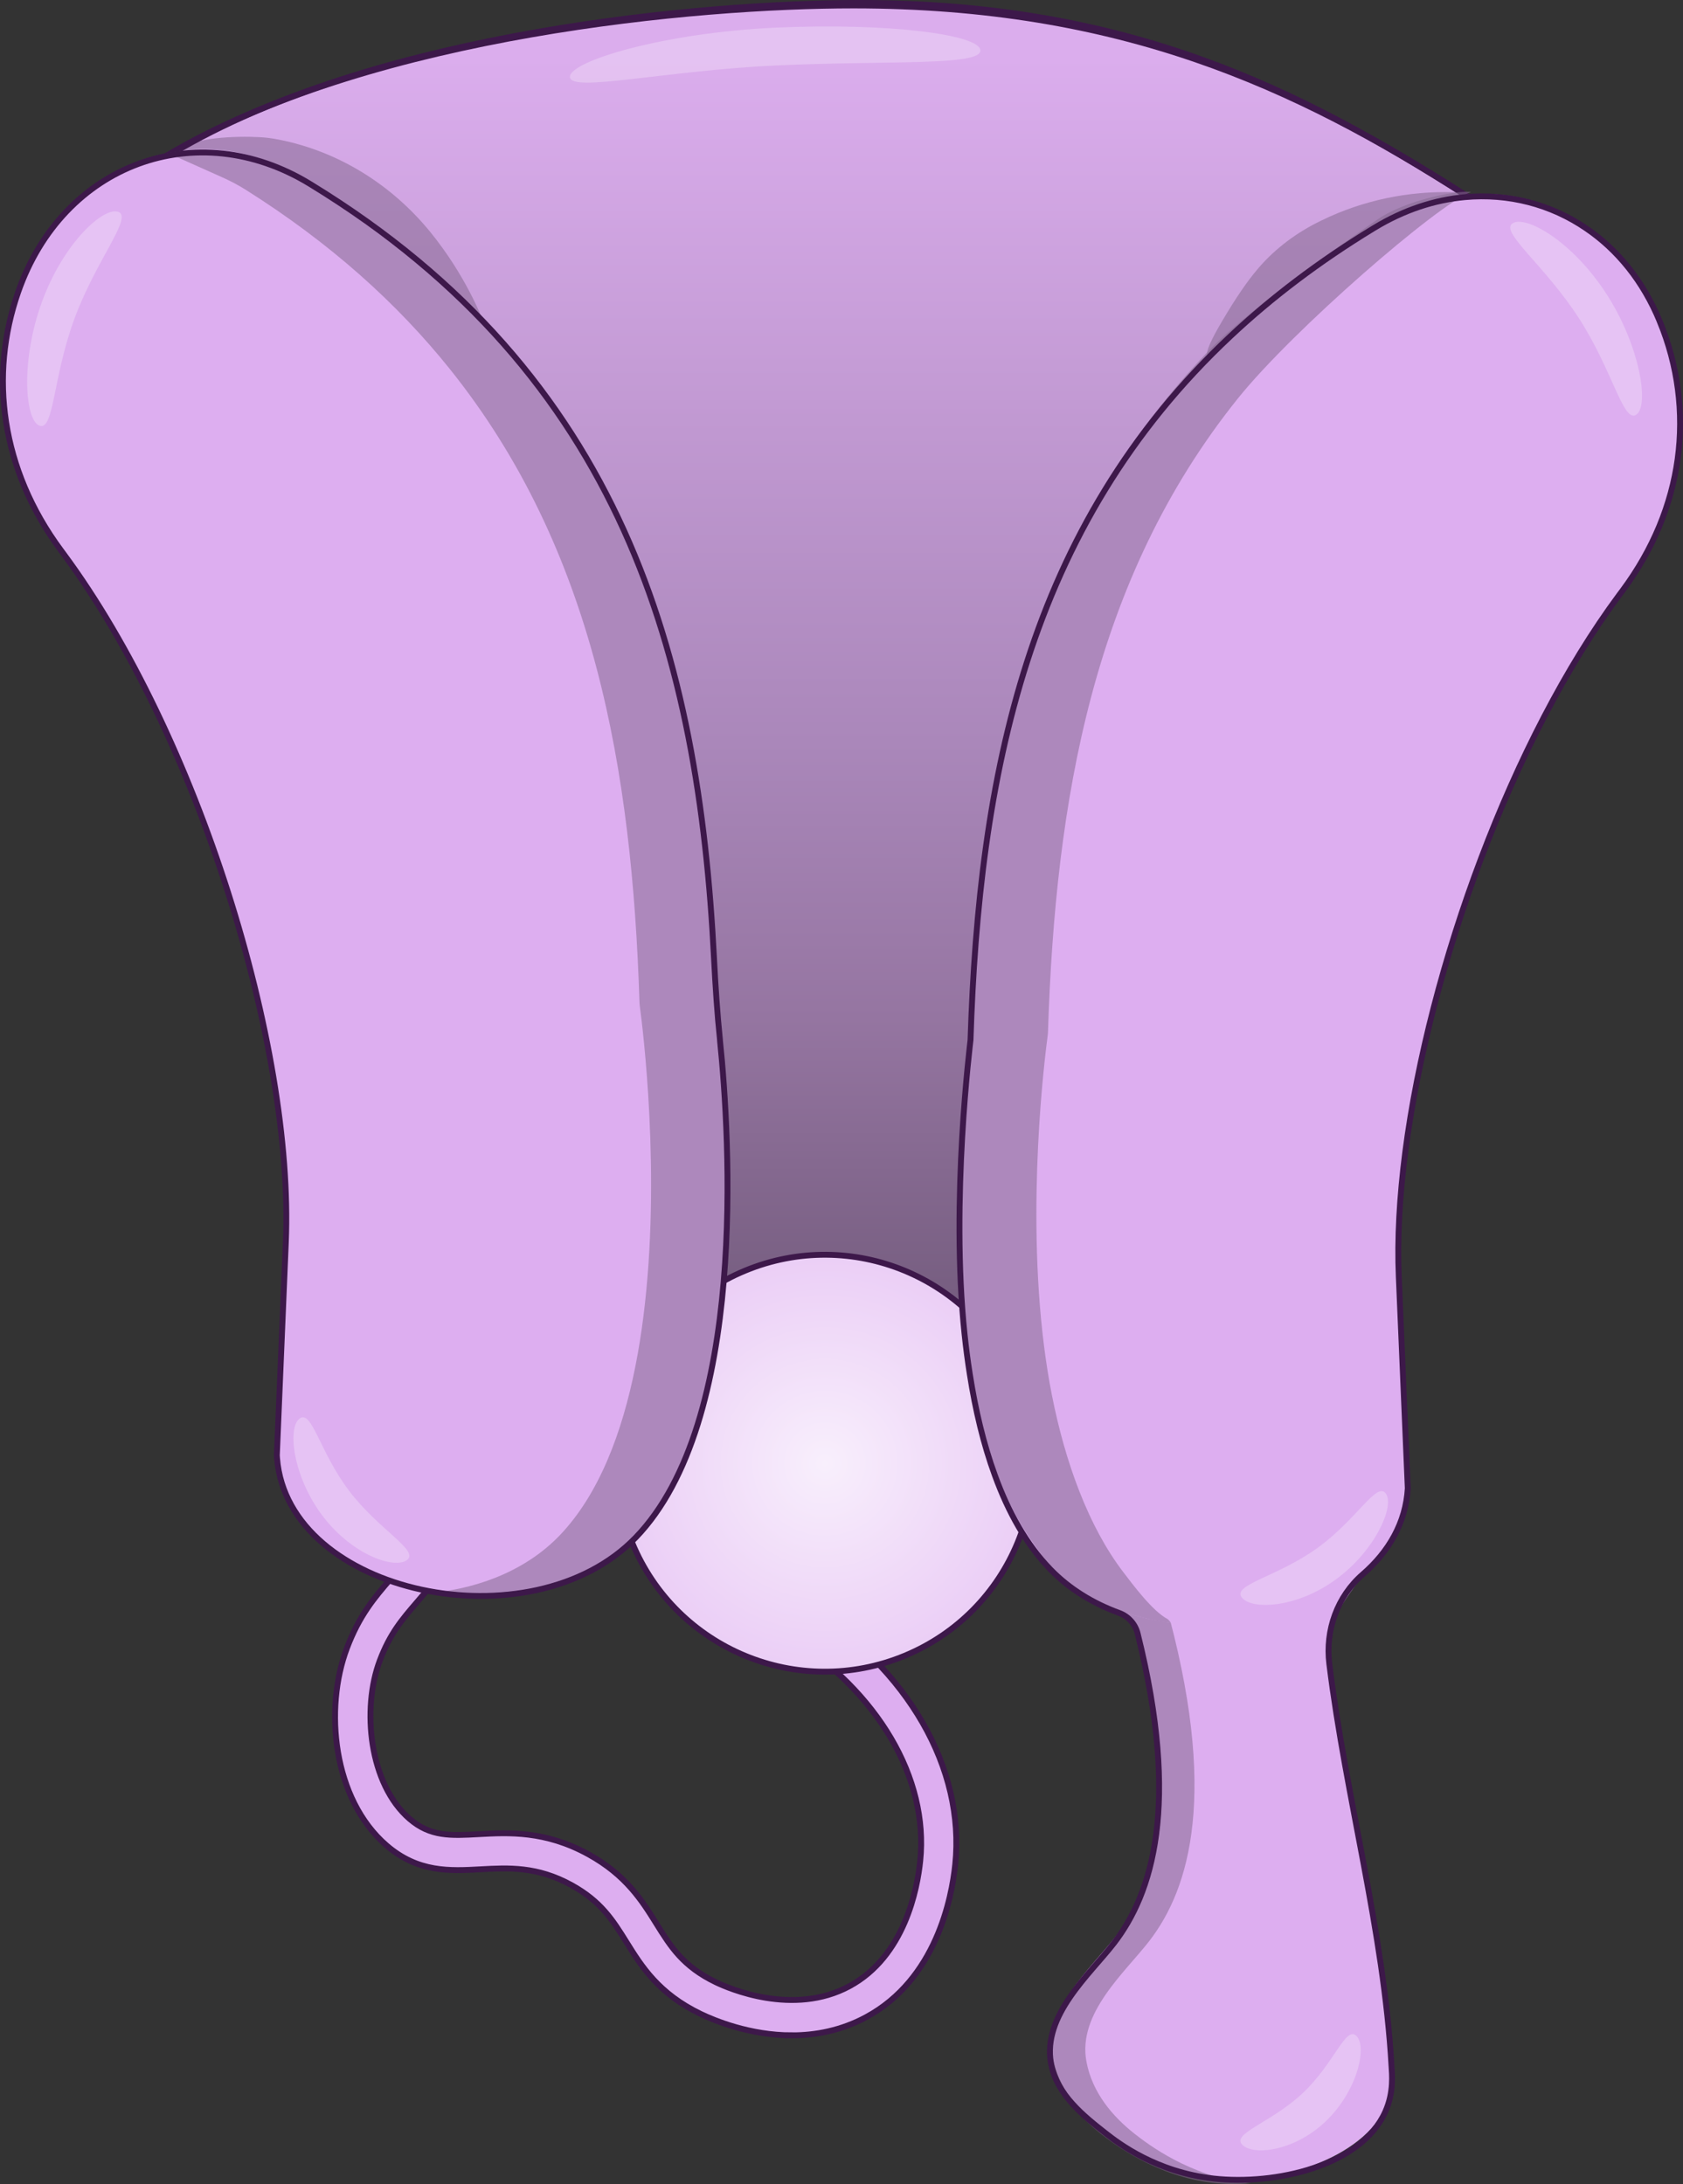
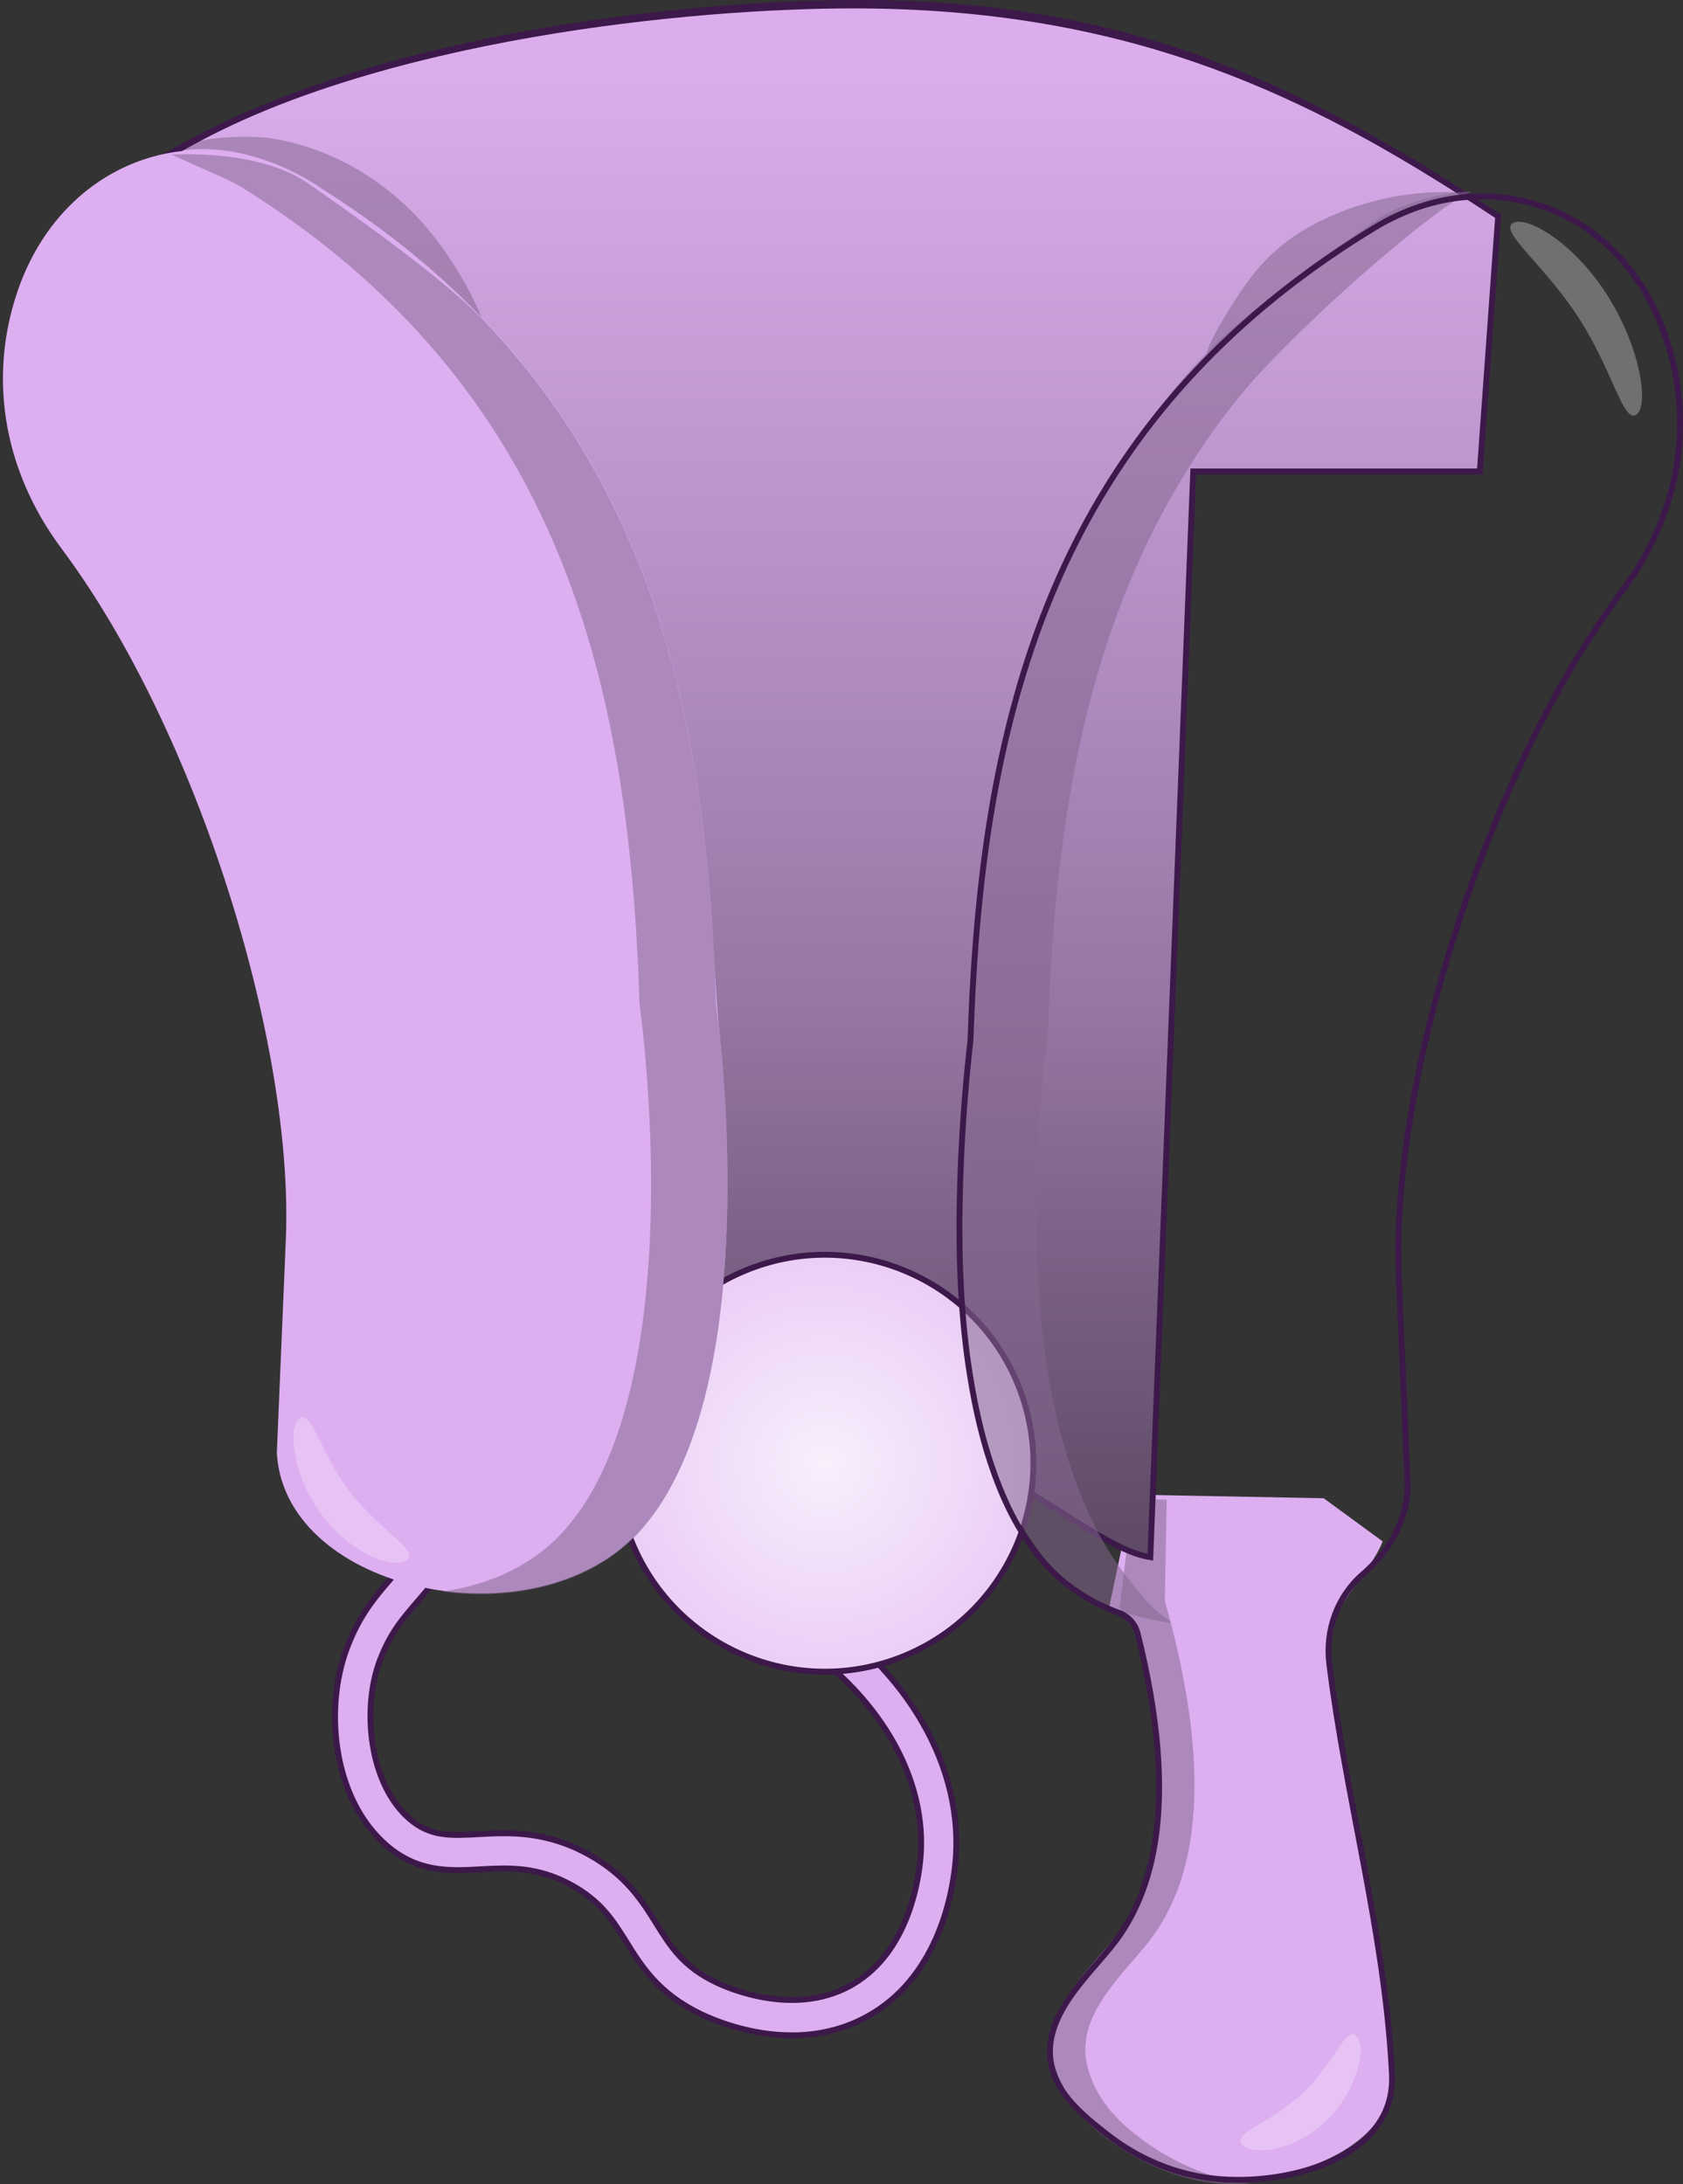
<svg xmlns="http://www.w3.org/2000/svg" id="Layer_1" width="287.061" height="372.603" viewBox="0 0 287.061 372.603">
  <rect x="0" y="0" width="287.061" height="372.603" fill="#333333" stroke="none" />
  <defs>
    <linearGradient id="linear-gradient" x1="137.059" y1="268.412" x2="137.059" y2=".932" gradientUnits="userSpaceOnUse">
      <stop offset="0" stop-color="#5c4863" />
      <stop offset=".185" stop-color="#785f82" />
      <stop offset=".354" stop-color="#9575a1" />
      <stop offset=".53" stop-color="#aa87ba" />
      <stop offset=".967" stop-color="#dbaded" />
    </linearGradient>
    <radialGradient id="radial-gradient" cx="140.695" cy="249.634" fx="140.695" fy="249.634" r="35.556" gradientTransform="translate(106.241 -34.84) rotate(22.5)" gradientUnits="userSpaceOnUse">
      <stop offset="0" stop-color="#f8effc" />
      <stop offset="1" stop-color="#ebcef6" />
    </radialGradient>
  </defs>
  <path d="M135.052,347.24c-7.156.001-13.201-2.522-15.519-3.636-7.208-3.467-10.105-8.123-12.662-12.23-2.333-3.748-4.348-6.985-9.411-9.771-5.849-3.219-10.735-2.951-15.467-2.691-5.24.289-10.665.586-16.045-4.051-9.202-7.929-10.675-23.344-6.781-33.667,2.12-5.622,4.701-8.624,7.435-11.802,1.846-2.146,3.754-4.364,5.838-7.723,3.377-5.445,5.119-13.348.962-17.83l4.4-4.08c6.327,6.825,4.427,17.511-.264,25.072-2.33,3.755-4.485,6.262-6.387,8.473-2.584,3.004-4.625,5.377-6.371,10.007-3.109,8.246-1.809,21.065,5.084,27.005,3.55,3.058,7.01,2.868,11.801,2.604,5.046-.276,11.332-.623,18.688,3.427,6.437,3.541,9.186,7.959,11.612,11.857,2.432,3.907,4.532,7.282,10.168,9.993,2.118,1.018,13.166,5.838,22.756.656,9.431-5.096,11.583-16.644,12.07-21.372,1.458-14.095-7.21-28.855-22.62-38.522l3.188-5.082c17.362,10.891,27.096,27.835,25.401,44.221-.586,5.676-3.237,19.578-15.188,26.035-4.269,2.306-8.655,3.107-12.688,3.107Z" fill="#ddaef0" stroke="#3d184a" stroke-miterlimit="10" />
  <path d="M235.83,262.968l-10.055-7.357-32.54-.616-4.054,19.22,3.903,1.98c9.309,32.869,4.027,45.332-2.799,54.185-4.148,5.38-12.277,12.339-10.751,20.574.989,5.342,4.499,9.414,8.213,12.334,2.139,1.682,9.452,7.3,19.232,8.384,10.542,1.168,25.429-3.226,29.574-12.507,1.497-3.352,1.129-6.505,1.06-7.71-1.425-25.1-8.516-46.135-10.883-70.969-.533-5.594,6.916-11.851,9.101-17.517Z" fill="#ddaef0" />
  <path d="M213.322,372.482c-2.2.18-4.35.16-6.34-.06-9.78-1.09-17.09-6.71-19.23-8.39-3.72-2.92-7.23-6.99-8.22-12.33-1.52-8.24,6.61-15.2,10.76-20.58,6.579-8.538,11.178-23.804,3.136-54.372-.294-1.119-2.116-1.381-2.445-2.542l2.259-18.466,5.76.11-.33,17.23c9.31,32.86,4.2,49.19-2.62,58.04-4.15,5.38-12.28,12.34-10.75,20.58.99,5.34,4.5,9.41,8.21,12.33,2.14,1.68,9.45,7.3,19.23,8.39.19.02.38.04.58.06Z" fill="#866991" opacity=".54" />
  <path d="M255.534,36.912l-3.13,43.52h-48.88l-5.48,138.74-.41,10.2-1.43,36.29c-6.38-.93-15.17-8.35-26.51-14.39-8.93-4.75-19.45-8.65-31.61-7.85-9.74.64-16.29,3.06-21.75,6.25-1.52.89-2.96,1.84-4.36,2.83-7.51,5.31-13.9,11.73-26.24,15.91l-.06-1.38-2.2-49.99-.03-.74-5.98-135.87H22.374l-3.65-45.39-.14-1.75c.92-.73,1.86-1.45,2.83-2.14,2.03-1.49,4.16-2.89,6.38-4.22.51-.32,1.03-.63,1.55-.92.22-.14.45-.27.67-.39C64.604,5.882,118.624.932,145.554.932c45.55,0,75.27,13.73,104.28,32.27,1.9,1.22,3.8,2.45,5.7,3.71Z" fill="url(#linear-gradient)" stroke="#3d184a" stroke-miterlimit="10" />
  <path d="M249.199,33.391c-5.155.518-10.389,2.286-15.361,5.373l-.199.122c-9.237,5.746-17.24,11.96-24.159,18.575-1.289,1.232-2.547,2.474-3.765,3.745.761-.917-1.198.251,2.681-6.325,2.432-4.123,4.336-6.92,6.303-9.203,2.913-3.379,6.557-6.051,10.569-8.002l.208-.101c7.029-3.418,14.784-5.027,22.595-4.78l.172.005c.322.197.634.394.956.591Z" fill="#866991" opacity=".54" />
-   <path d="M167.221,8.585c.122,2.697-15.561,1.706-34.61,2.57-19.049.864-35.281,4.683-35.404,1.986-.122-2.697,16.063-7.561,35.112-8.425,19.049-.864,34.779,1.172,34.902,3.869Z" fill="#f8effc" opacity=".32" />
  <path d="M82.234,54.373c-8.14-8.58-28.253-22.847-28.323-22.887-7.67-4.69-15.912-6.983-23.512-5.723.22-.14,1.35-.817,1.57-.937,2.85-1.62,10.646-1.663,13.667-1.315.611.07,1.302.186,2.045.334,10.146,2.022,19.167,7.709,25.704,15.728,6.074,7.452,8.849,14.8,8.849,14.8Z" fill="#866991" opacity=".54" />
  <path d="M28.703,26.554c.22-.14,2.147-1.244,2.367-1.364C65.66,5.45,119.68.5,146.61.5c45.55,0,74.674,14.457,103.684,32.998" fill="none" stroke="#3d184a" stroke-miterlimit="10" />
  <circle cx="140.695" cy="249.634" r="35.556" transform="translate(-84.821 72.844) rotate(-22.5)" fill="url(#radial-gradient)" stroke="#3d184a" stroke-miterlimit="10" />
-   <path d="M283.104,54.422c-2.83-6.9-7.22-12.26-12.52-15.87-6.07-4.16-13.32-6.03-20.75-5.35-5.16.47-10.41,2.19-15.41,5.23l-.2.12c-9.29,5.66-17.35,11.8-24.33,18.35-34.79,32.59-42.92,75.32-44.36,120.1-.01.27-3.45,27.26-1.01,50.23.24,2.29.54,4.58.9,6.84.94,6.01,2.31,11.86,4.27,17.2,2.28,6.26,5.36,11.8,9.46,16.04,17.75,18.34,59.05,9.64,60.93-13.37.01-.17.02-.34.03-.5l-1.53-36.05c-.28-6.46.12-13.63,1.1-21.23,4.08-31.65,18.33-70.57,36.5-95.08.18-.25.37-.5.56-.75,5.26-7.08,8.34-14.73,9.4-22.43,1.09-7.97.03-15.99-3.04-23.48Z" fill="#ddaef0" />
  <path d="M165.362,232.024c.44,3.07.99,6.1,1.67,9.06,1.36,6,3.25,11.67,5.81,16.63,1.81,3.54,3.942,6.458,6.205,9.375,5.672,7.314,17.916,9.518,20.583,9.74.175.015-.403-.567-.486-.61-2.567-1.333-5.986-5.955-7.569-8.03-5.903-7.737-9.893-18.685-12.153-30.155-.55-2.77-.99-5.59-1.35-8.43-3.04-24.07.14-49.26.61-52.77.04-.28.06-.55.07-.83,1.27-39.38,7.64-77.19,32.4-108.04,9.35-11.65,34.209-33.209,39.757-35.204-1.6-.33-9.909.96-15.369,4.29-.07.04-21.433,14.488-29.513,22.938-30.83,32.23-38.925,73.035-40.315,116.015,0,.28-.03.55-.06.83-.49,3.63-3.87,30.41-.29,55.19Z" fill="#866991" opacity=".54" />
  <path d="M283.104,54.422c-2.83-6.9-7.22-12.26-12.52-15.87-6.07-4.16-13.32-6.03-20.75-5.35-5.16.47-10.41,2.19-15.41,5.23l-.2.12c-9.29,5.66-17.35,11.8-24.33,18.35-34.79,32.59-42.92,75.32-44.36,120.1-.01.27-3.45,27.26-1.01,50.23.24,2.29.54,4.58.9,6.84.94,6.01,2.31,11.86,4.27,17.2,2.28,6.26,5.36,11.8,9.46,16.04,17.75,18.34,59.05,9.64,60.93-13.37.01-.17.02-.34.03-.5l-1.53-36.05c-.28-6.46.12-13.63,1.1-21.23,4.08-31.65,18.33-70.57,36.5-95.08.18-.25.37-.5.56-.75,5.26-7.08,8.34-14.73,9.4-22.43,1.09-7.97.03-15.99-3.04-23.48Z" fill="none" />
  <path d="M279.084,70.756c-2.231,1.441-3.979-7.49-9.805-16.507-5.825-9.017-13.522-14.705-11.291-16.146s10.185,3.017,16.01,12.034c5.825,9.017,7.316,19.178,5.086,20.619Z" fill="#f8effc" opacity=".32" />
-   <path d="M236.378,254.815c-1.55-2.156-4.927,4.431-11.721,9.315-6.794,4.884-14.433,6.215-12.883,8.371,1.55,2.156,9.139,1.95,15.934-2.934,6.794-4.884,10.221-12.595,8.671-14.752Z" fill="#f8effc" opacity=".32" />
  <path d="M231.4,347.384c-1.827-1.927-3.748,4.547-9.14,9.657-5.392,5.11-12.213,6.921-10.387,8.848s8.807,1.184,14.199-3.926,7.154-12.651,5.327-14.579Z" fill="#f8effc" opacity=".32" />
  <path d="M283.105,54.854c-2.83-6.9-7.22-12.26-12.52-15.87-6.07-4.16-13.32-6.03-20.75-5.35-5.16.47-10.41,2.19-15.41,5.23l-.2.12c-9.29,5.66-17.35,11.8-24.33,18.35-34.79,32.59-42.92,75.32-44.36,120.1-.01.27-3.45,27.26-1.01,50.23.24,2.29.54,4.58.9,6.84.94,6.01,2.31,11.86,4.27,17.2,2.28,6.26,5.36,11.8,9.46,16.04,3.242,3.35,7.271,5.798,11.701,7.421.004.001.008.003.012.004,1.572.57,2.762,1.882,3.168,3.504,7.347,29.389,2.437,44.443-4.016,52.812-4.148,5.38-12.277,12.339-10.751,20.574.989,5.342,5.626,8.988,9.34,11.908,2.139,1.682,8.59,6.62,18.37,7.704,10.542,1.168,25.164-2.12,29.308-11.401,1.497-3.352,1.129-6.505,1.06-7.71-1.319-23.229-7.782-45.782-10.614-68.7-.707-5.723,1.354-11.497,5.711-15.275,4.43-3.84,7.33-8.798,7.673-14.671-0-0-1.532-36.091-1.532-36.091-.28-6.46.12-13.63,1.1-21.23,4.08-31.65,18.33-70.57,36.5-95.08.18-.25.37-.5.56-.75,5.26-7.08,8.34-14.73,9.4-22.43,1.09-7.97.03-15.99-3.04-23.48Z" fill="none" stroke="#3d184a" stroke-miterlimit="10" />
  <path d="M122.802,177.031c-.474-4.638-.779-9.29-1.016-13.946-2.612-51.38-15.502-99.439-68.716-132.016-.071-.044-.142-.087-.214-.131-19.319-11.799-42.13-3.433-49.763,18.466-4.981,14.29-2.913,30.247,7.287,44.034.187.252.373.505.56.758,22.648,30.666,39.231,83.677,37.811,117.339l-1.534,36.352c.012.168.025.335.039.503,1.887,23.204,43.365,31.971,61.181,13.484,19.115-19.834,16.077-68.109,14.365-84.843Z" fill="#ddaef0" />
  <path d="M122.802,177.031c-.474-4.638-.779-9.29-1.016-13.946-2.612-51.38-15.502-99.439-68.716-132.016-.071-.044-.142-.087-.214-.131-19.319-11.799-42.13-3.433-49.763,18.466-4.981,14.29-2.913,30.247,7.287,44.034.187.252.373.505.56.758,22.648,30.666,39.231,83.677,37.811,117.339l-1.534,36.352c.012.168.025.335.039.503,1.887,23.204,43.365,31.971,61.181,13.484,19.115-19.834,16.077-68.109,14.365-84.843Z" fill="none" />
  <path d="M122.461,226.952c-.44,3.07-.99,6.1-1.67,9.06-1.36,6-3.25,11.67-5.81,16.63-1.81,3.54-3.98,6.71-6.54,9.37-6.28,6.52-15.52,9.65-24.93,9.95-.02.01-.04.01-.06,0-2.67.09-5.36-.06-7.99-.42.49-.07.98-.15,1.47-.24,4.17-.74,8.17-2.1,11.75-4.13,2.47-1.39,4.74-3.11,6.72-5.16,6.75-7.01,10.74-17.58,13-29.05.55-2.77.99-5.59,1.35-8.43,3.04-24.07-.14-49.26-.61-52.77-.04-.28-.06-.55-.07-.83-1.27-39.38-7.64-77.19-32.4-108.04-8.964-11.169-20.336-21.428-34.759-30.513-1.271-.801-2.603-1.499-3.973-2.115-3.127-1.406-8.658-3.88-8.673-3.88.03-.01,15.112-1.068,23.591,5.123.899.656,21.504,14.645,29.584,23.095,30.83,32.23,38.28,73.35,39.67,116.33,0,.28.03.55.06.83.49,3.63,3.87,30.41.29,55.19Z" fill="#866991" opacity=".54" />
-   <path d="M6.735,72.623c2.491.919,2.247-8.178,5.963-18.25,3.716-10.071,9.984-17.303,7.492-18.222-2.491-.919-9.28,5.169-12.996,15.24-3.716,10.071-2.951,20.313-.46,21.232Z" fill="#f8effc" opacity=".32" />
  <path d="M51.086,242.024c2.114-1.608,3.413,5.68,8.478,12.34s11.979,10.171,9.866,11.778c-2.114,1.608-9.31-.813-14.375-7.474-5.066-6.66-6.082-15.037-3.969-16.645Z" fill="#f8effc" opacity=".32" />
-   <path d="M122.803,177.463c-.474-4.638-.779-9.29-1.016-13.946-2.612-51.38-15.502-99.439-68.716-132.016-.071-.044-.142-.087-.214-.131-19.319-11.799-42.13-3.433-49.763,18.466-4.981,14.29-2.913,30.247,7.287,44.034.187.252.373.505.56.758,22.648,30.666,39.231,83.677,37.811,117.339l-1.534,36.352c.012.168.025.335.039.503,1.887,23.204,43.365,31.971,61.181,13.484,19.115-19.834,16.077-68.109,14.365-84.843Z" fill="none" stroke="#3d184a" stroke-miterlimit="10" />
</svg>